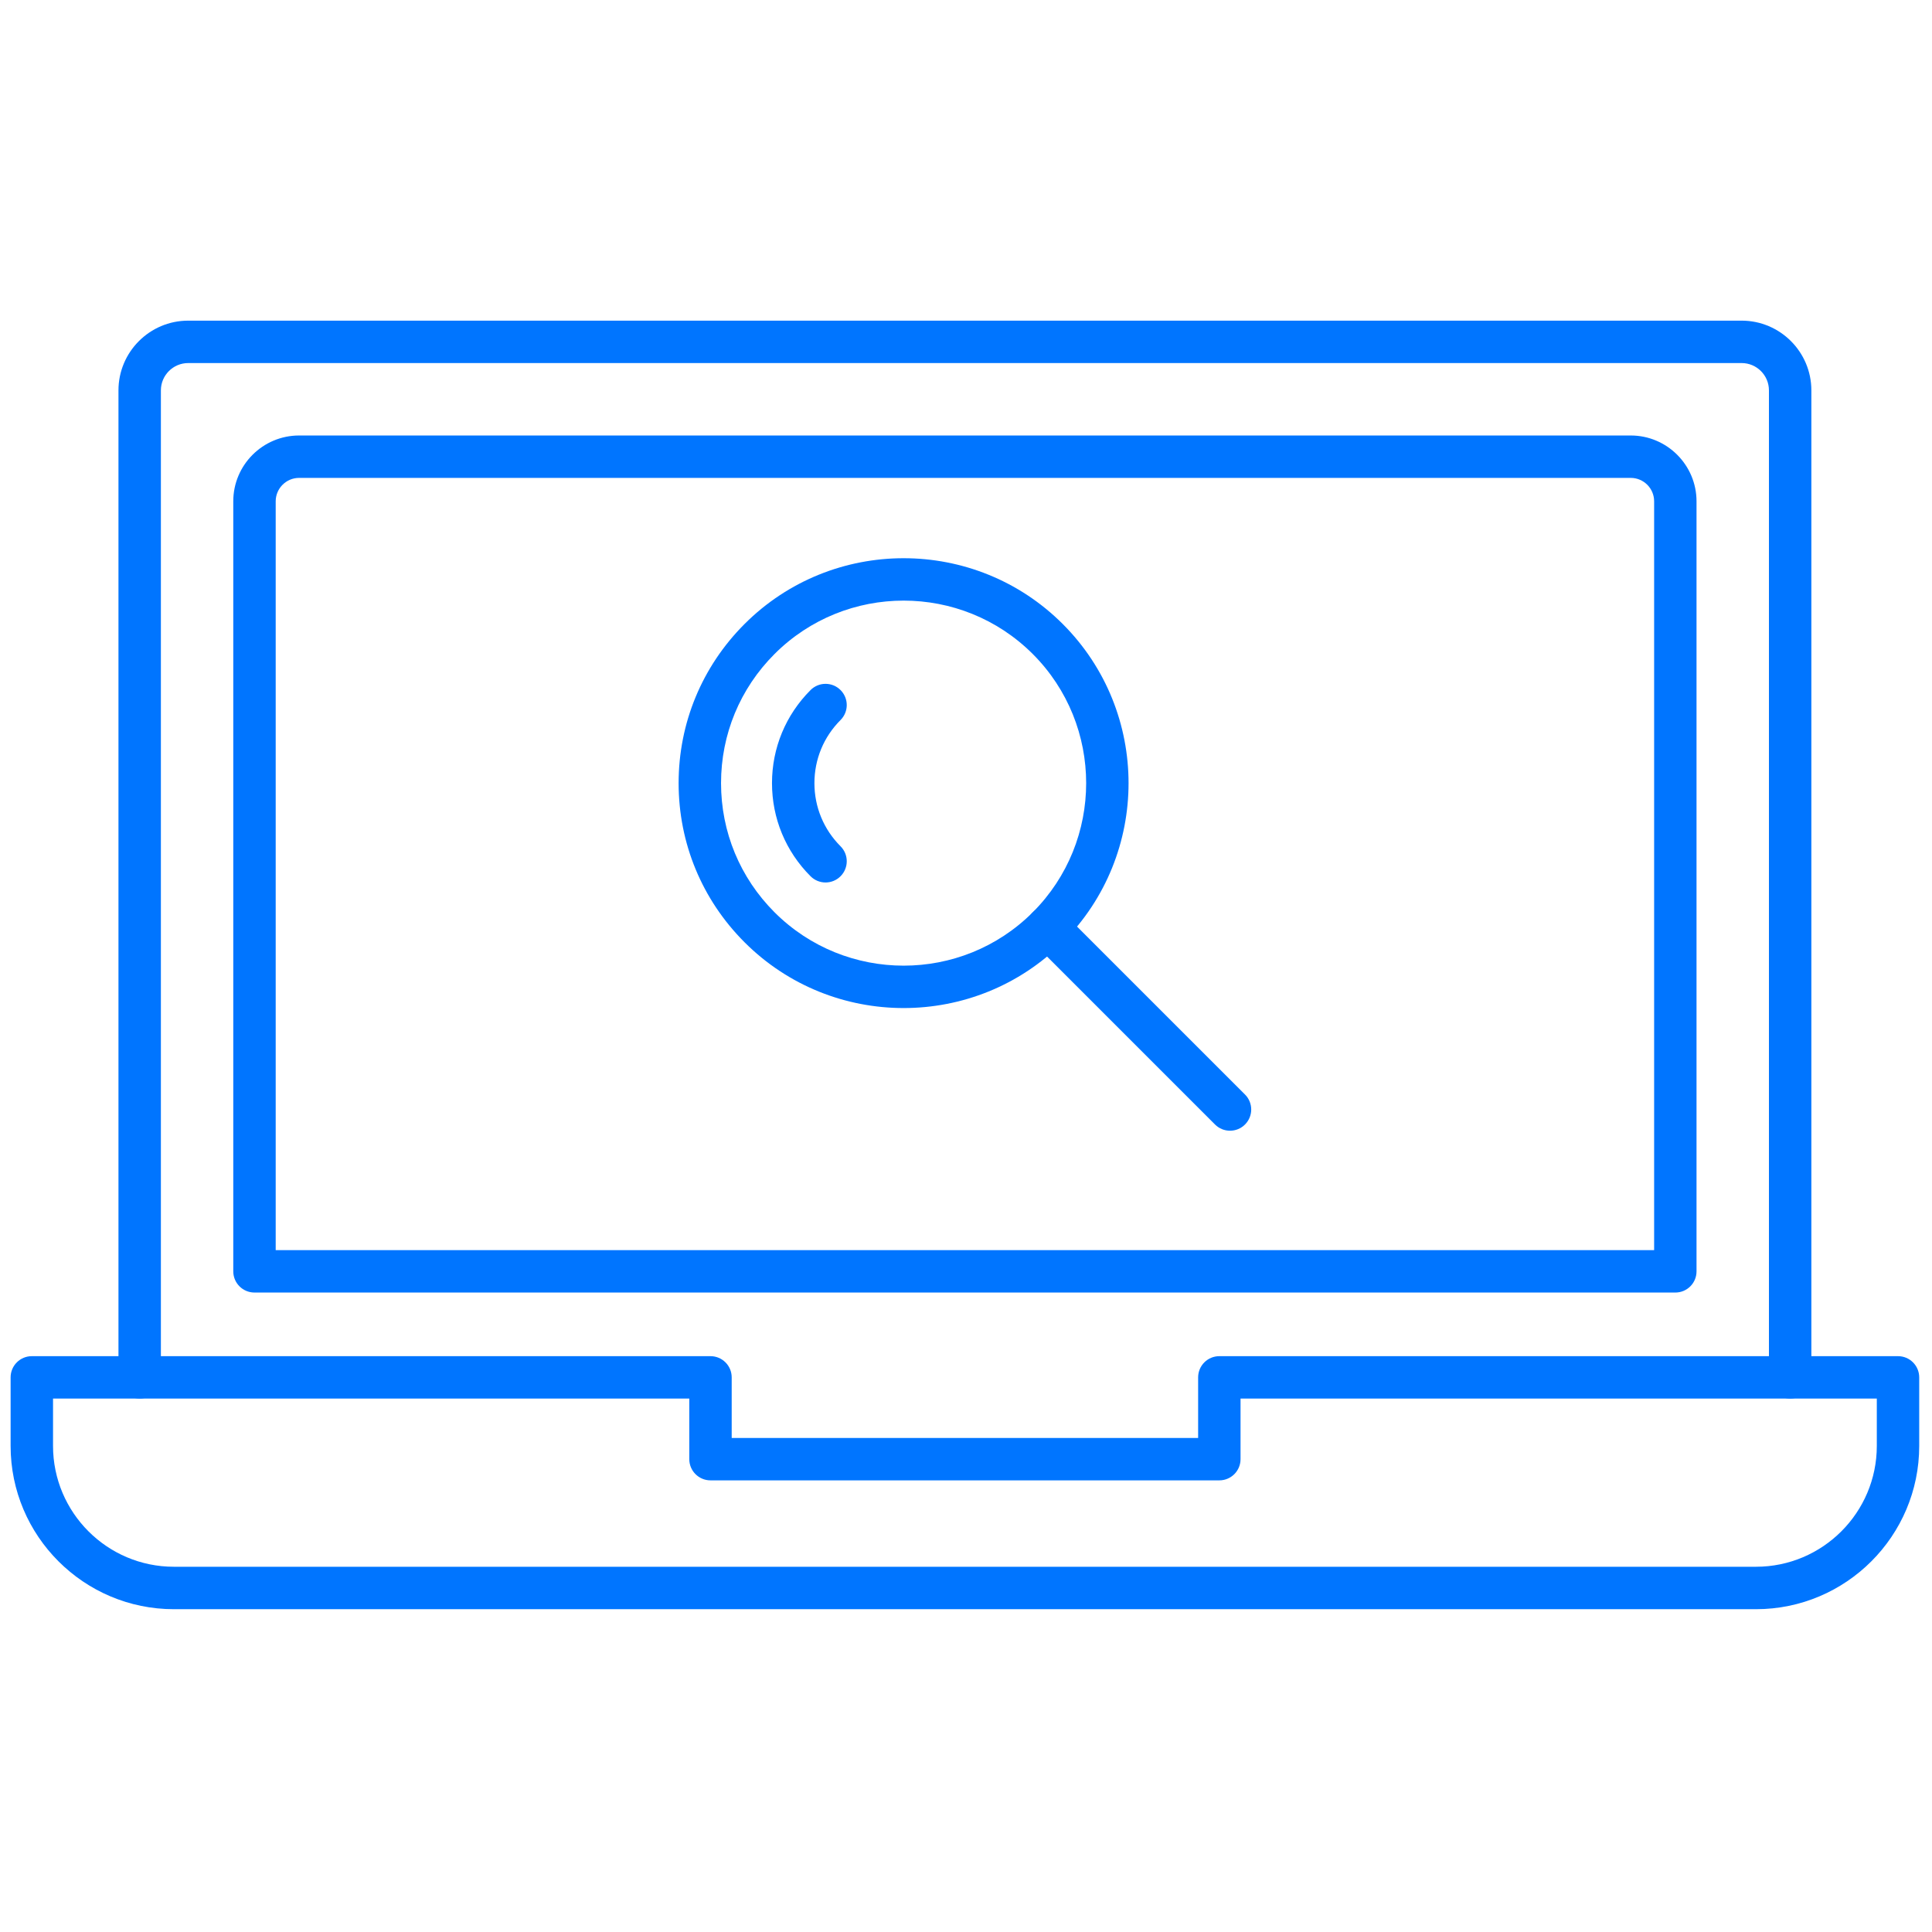
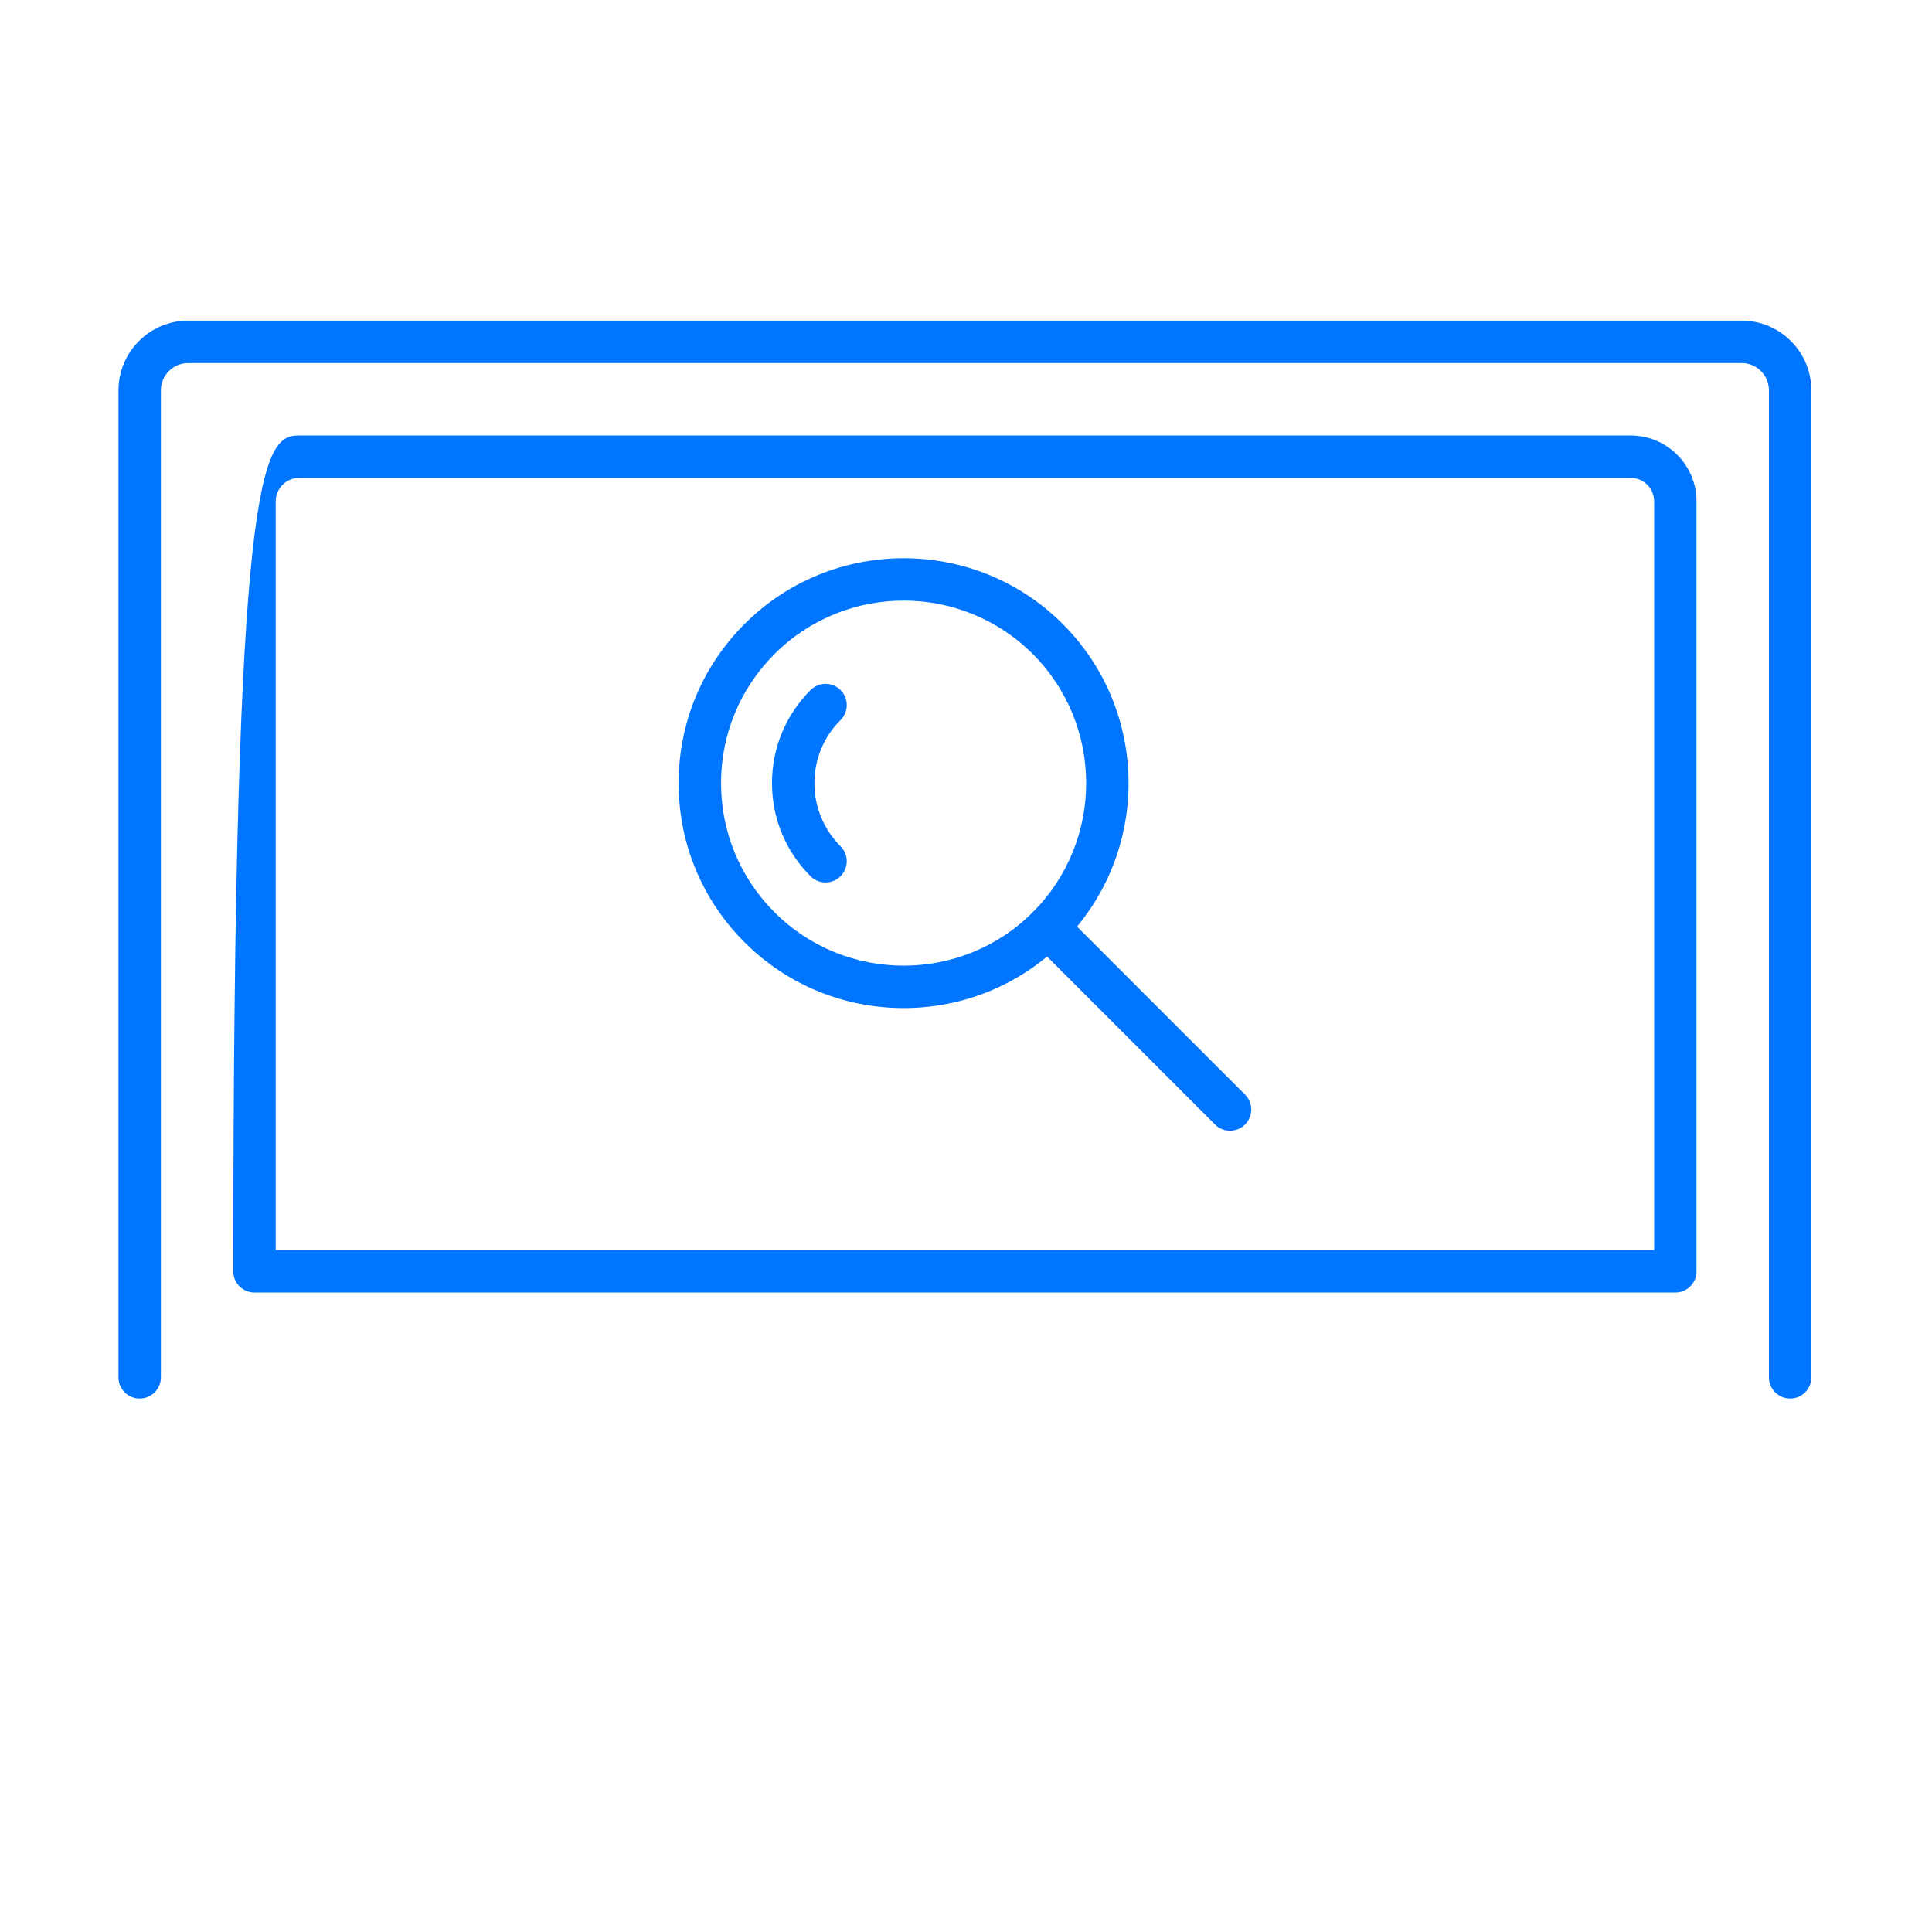
<svg xmlns="http://www.w3.org/2000/svg" width="120" height="120" viewBox="0 0 120 120" fill="none">
  <g id="1">
    <g id="Group">
-       <path id="Vector" d="M109.066 99.95H10.799C5.209 99.95 0.659 95.401 0.659 89.81V85.552C0.659 84.823 1.249 84.234 1.976 84.234H44.13C44.857 84.234 45.447 84.823 45.447 85.552V89.315H74.418V85.552C74.418 84.823 75.007 84.234 75.735 84.234H117.889C118.617 84.234 119.206 84.823 119.206 85.552V89.81C119.206 95.401 114.658 99.95 109.066 99.95ZM3.294 86.867V89.809C3.294 93.947 6.66 97.314 10.799 97.314H109.066C113.205 97.314 116.572 93.946 116.572 89.809V86.867H77.052V90.631C77.052 91.359 76.463 91.948 75.735 91.948H44.13C43.403 91.948 42.813 91.359 42.813 90.631V86.867H3.294Z" fill="#0075FF" />
      <path id="Vector_2" d="M111.19 86.867C110.461 86.867 109.872 86.278 109.872 85.55V24.247C109.872 23.312 109.112 22.55 108.177 22.55H11.689C10.754 22.55 9.993 23.312 9.993 24.247V85.55C9.993 86.278 9.403 86.867 8.676 86.867C7.949 86.867 7.358 86.278 7.358 85.55V24.247C7.358 21.859 9.301 19.916 11.689 19.916H108.177C110.565 19.916 112.507 21.859 112.507 24.247V85.55C112.507 86.278 111.918 86.867 111.19 86.867Z" fill="#0075FF" />
-       <path id="Vector_3" d="M104.058 80.282H15.806C15.079 80.282 14.489 79.693 14.489 78.965V31.137C14.489 28.882 16.324 27.049 18.578 27.049H101.285C103.54 27.049 105.374 28.884 105.374 31.137V78.965C105.375 79.693 104.786 80.282 104.058 80.282ZM17.124 77.647H102.741V31.137C102.741 30.335 102.089 29.683 101.287 29.683H18.578C17.776 29.683 17.124 30.337 17.124 31.137V77.647Z" fill="#0075FF" />
+       <path id="Vector_3" d="M104.058 80.282H15.806C15.079 80.282 14.489 79.693 14.489 78.965C14.489 28.882 16.324 27.049 18.578 27.049H101.285C103.54 27.049 105.374 28.884 105.374 31.137V78.965C105.375 79.693 104.786 80.282 104.058 80.282ZM17.124 77.647H102.741V31.137C102.741 30.335 102.089 29.683 101.287 29.683H18.578C17.776 29.683 17.124 30.337 17.124 31.137V77.647Z" fill="#0075FF" />
      <path id="Vector_4" d="M56.127 62.612C52.548 62.612 48.968 61.25 46.244 58.525C43.605 55.885 42.15 52.375 42.15 48.642C42.15 44.909 43.605 41.399 46.244 38.759C51.693 33.309 60.563 33.31 66.01 38.759C71.459 44.209 71.459 53.076 66.01 58.525C63.286 61.25 59.707 62.612 56.127 62.612ZM56.127 37.305C53.223 37.305 50.318 38.41 48.107 40.622C45.965 42.764 44.785 45.613 44.785 48.642C44.785 51.672 45.965 54.519 48.107 56.663C52.529 61.084 59.726 61.084 64.147 56.663C68.569 52.241 68.569 45.045 64.147 40.622C61.936 38.411 59.032 37.305 56.127 37.305Z" fill="#0075FF" />
      <path id="Vector_5" d="M76.398 70.231C76.061 70.231 75.723 70.102 75.467 69.845L64.148 58.526C63.633 58.011 63.633 57.179 64.148 56.664C64.663 56.149 65.496 56.149 66.01 56.664L77.329 67.982C77.844 68.497 77.844 69.33 77.329 69.845C77.072 70.103 76.735 70.231 76.398 70.231Z" fill="#0075FF" />
      <path id="Vector_6" d="M51.276 54.812C50.939 54.812 50.602 54.683 50.345 54.426C48.8 52.882 47.95 50.828 47.95 48.643C47.95 46.458 48.801 44.406 50.345 42.861C50.86 42.346 51.692 42.346 52.207 42.861C52.722 43.376 52.722 44.208 52.207 44.723C51.16 45.77 50.585 47.163 50.585 48.643C50.585 50.124 51.161 51.516 52.207 52.563C52.722 53.077 52.722 53.911 52.207 54.426C51.95 54.683 51.613 54.812 51.276 54.812Z" fill="#0075FF" />
    </g>
  </g>
</svg>